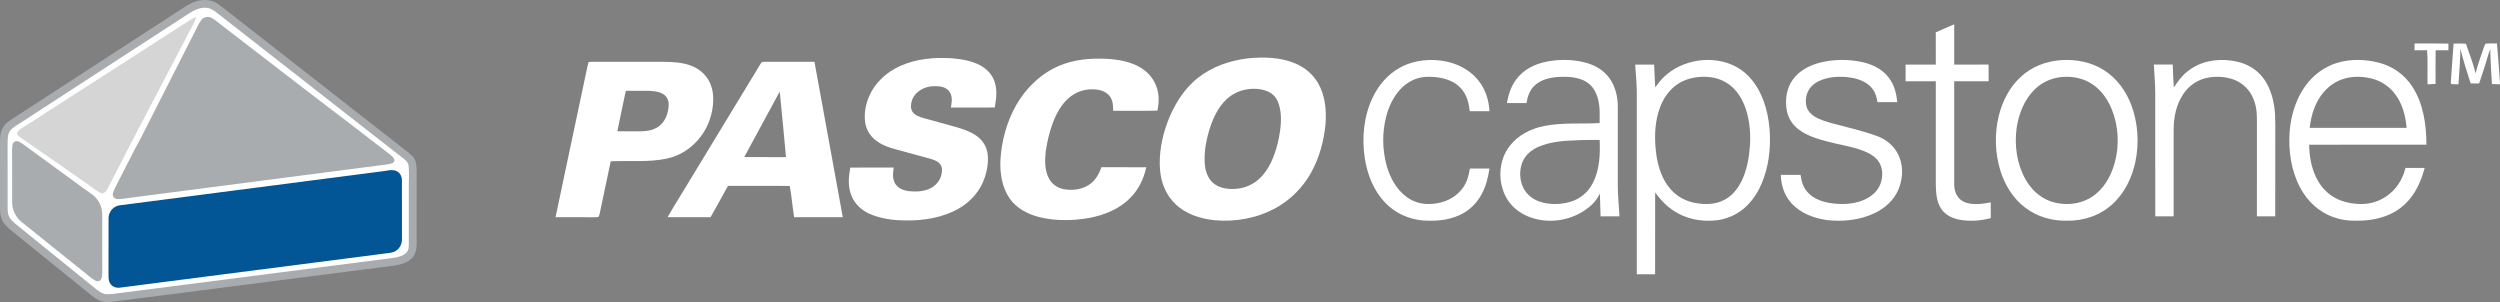
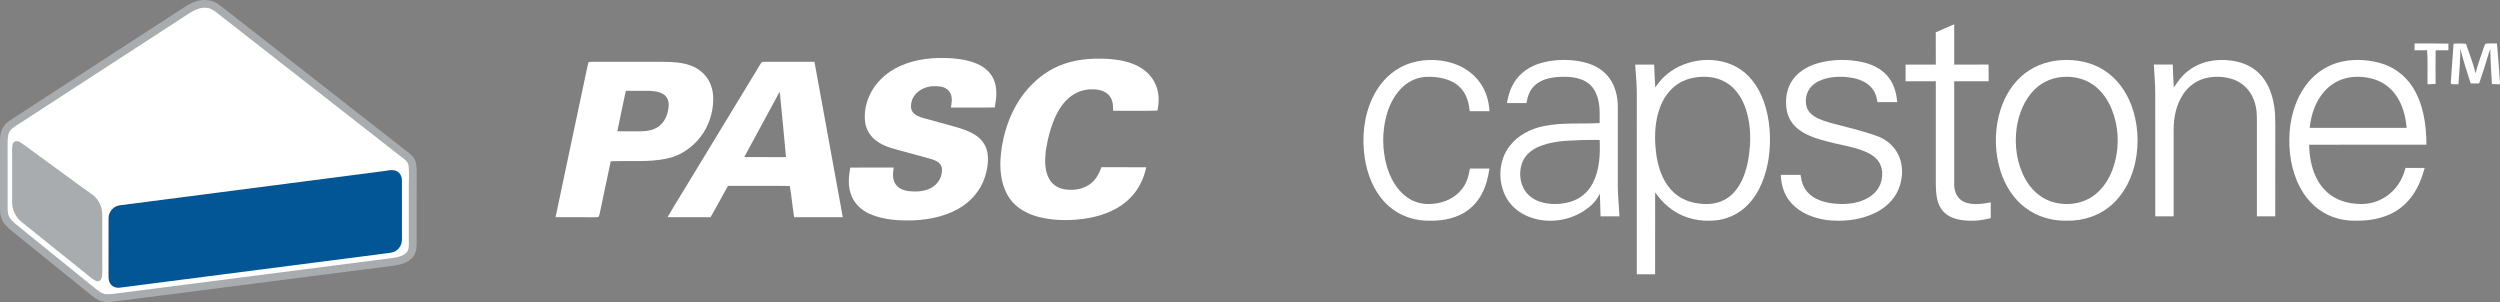
<svg xmlns="http://www.w3.org/2000/svg" width="720px" height="87px" viewBox="0 0 720 87" version="1.1">
  <rect x="0" y="0" width="720" height="87" fill="#808080" stroke="none" />
  <title>Capstone Header</title>
  <g id="Software" stroke="none" stroke-width="1" fill="none" fill-rule="evenodd">
    <g id="Capstone-Header" transform="translate(0, 0)" fill-rule="nonzero">
      <g id="Capstone-Icon">
        <path d="M60.34,0.127 C62.338,0.481 63.744,1.869 65.301,3.058 C82.206,16.27 99.115,29.478 116.02,42.69 C117.031,43.503 118.235,44.256 119.045,45.273 C119.918,46.407 119.964,47.973 120,49.347 C119.957,56.39 119.99,63.447 119.984,70.494 C119.967,71.882 119.694,73.203 118.733,74.254 C117.366,75.727 115.253,76.253 113.337,76.514 C97.314,78.555 81.288,80.637 65.265,82.678 C54.19,84.099 43.106,85.566 32.024,86.93 C29.924,87.231 28.176,86.537 26.56,85.236 C18.902,79.058 11.238,72.833 3.577,66.655 C2.468,65.734 1.236,64.693 0.604,63.371 C0.071,62.288 0.022,61.105 0.002,59.919 C0.022,53.972 0.022,48.025 0.005,42.079 C0.009,40.311 -0.126,38.428 0.792,36.839 C1.674,35.197 3.406,34.351 4.897,33.36 C21.025,22.897 37.15,12.421 53.275,1.951 C55.422,0.577 57.746,-0.352 60.34,0.127 Z" id="Path" fill="#A9ACAE" />
        <path d="M59.863,2.298 C61.361,2.589 62.707,3.904 63.902,4.809 C80.988,18.159 98.071,31.526 115.17,44.86 C116.04,45.584 117.557,46.44 117.663,47.678 C117.913,49.638 117.722,51.669 117.732,53.642 C117.719,59.149 117.709,64.656 117.738,70.161 C117.702,71.049 117.768,71.948 117.136,72.652 C116.155,73.785 114.417,74.102 113.008,74.307 C87.273,77.607 61.535,80.918 35.797,84.225 C34.115,84.426 32.396,84.763 30.701,84.727 C29.44,84.687 28.367,83.792 27.409,83.055 C20.311,77.29 13.193,71.548 6.086,65.793 C4.986,64.881 3.653,63.959 2.843,62.767 C2.254,61.888 2.224,60.946 2.201,59.922 C2.208,53.642 2.221,47.365 2.194,41.087 C2.214,39.783 2.201,38.52 3.07,37.457 C3.946,36.482 5.243,35.838 6.323,35.111 C22.382,24.684 38.441,14.261 54.497,3.831 C56.139,2.804 57.868,1.958 59.863,2.298 Z" id="Path" fill="#FFFFFF" />
-         <path d="M60.939,5.149 C62.164,5.826 63.224,6.824 64.35,7.657 C75.974,16.58 87.549,25.576 99.23,34.43 C103.579,37.774 107.918,41.14 112.287,44.461 C112.738,44.834 113.327,45.28 113.541,45.845 C113.699,46.314 113.462,46.839 112.978,46.995 C111.763,47.464 110.338,47.467 109.05,47.659 C85.242,50.758 61.43,53.843 37.618,56.942 C36.324,57.097 34.968,57.398 33.664,57.306 C32.982,57.249 32.459,56.642 32.485,55.961 C32.574,55.244 32.926,54.527 33.246,53.883 C34.826,50.834 36.383,47.771 37.937,44.708 C39.027,42.508 40.278,40.394 41.354,38.183 C46.319,28.414 51.287,18.645 56.251,8.876 C56.798,7.825 57.268,6.643 58.009,5.714 C58.707,4.862 59.975,4.631 60.939,5.149 Z" id="Path" fill="#A9ACAE" />
-         <path d="M56.501,4.875 C55.952,6.735 54.938,8.308 54.065,10.019 C49.535,18.685 44.982,27.341 40.459,36.01 C37.213,42.138 34.151,48.349 30.895,54.474 C30.527,55.092 30.168,55.617 29.394,55.707 C27.899,55.214 26.606,53.979 25.309,53.1 C19.699,49.145 14.033,45.263 8.394,41.342 C7.32,40.569 6.099,39.898 5.157,38.963 C4.782,38.563 4.802,38.022 5.276,37.698 C6.201,36.852 7.37,36.247 8.41,35.56 C23.198,26.062 37.98,16.56 52.755,7.046 C53.957,6.23 55.168,5.453 56.501,4.875 Z" id="Path" fill="#D5D5D6" />
        <path d="M4.387,40.691 C5.184,40.466 5.961,41.074 6.596,41.487 C12.305,45.68 18.033,49.852 23.758,54.022 C24.775,54.752 25.848,55.426 26.826,56.212 C28.094,57.216 28.959,58.723 29.295,60.299 C29.559,61.782 29.434,63.371 29.447,64.875 C29.453,69.278 29.43,73.686 29.463,78.09 C29.437,78.836 29.486,79.768 29.121,80.439 C28.759,81.056 28.011,81.152 27.425,80.799 C26.049,80.032 24.894,78.853 23.636,77.908 C18.484,73.844 13.421,69.675 8.295,65.578 C7.281,64.746 6.132,63.979 5.256,62.998 C4.157,61.68 3.482,60.008 3.495,58.274 C3.495,53.202 3.515,48.138 3.488,43.063 C3.538,42.102 3.422,41.236 4.387,40.691 Z" id="Path" fill="#A9ACAE" />
        <path d="M109.808,49.373 C111.111,49.264 112.685,48.736 113.946,49.159 C115.138,49.585 115.786,50.741 115.753,51.983 C115.763,57.6 115.75,63.219 115.76,68.842 C115.803,70.18 115.184,71.479 114.064,72.215 C113.142,72.86 111.78,72.88 110.696,73.028 C85.35,76.292 60.001,79.573 34.655,82.83 C33.526,83.002 32.387,82.652 31.741,81.671 C31.221,80.855 31.264,80.012 31.251,79.081 C31.284,73.686 31.248,68.281 31.264,62.889 C31.251,60.953 32.716,59.278 34.648,59.106 C59.655,55.855 84.804,52.594 109.808,49.373 Z" id="Path" fill="#035695" />
      </g>
      <g id="Group-28" transform="translate(160, 7)" fill="#FFFFFF">
        <path d="M402.807,2.25396076e-13 C402.818,3.867 402.798,7.734 402.815,11.603 C406.116,11.592 409.414,11.612 412.712,11.592 C412.732,13.198 412.729,14.801 412.723,16.407 C409.42,16.412 406.113,16.409 402.809,16.409 C402.809,26.319 402.807,36.229 402.809,46.139 C402.812,48.295 403.74,50.36 405.818,51.22 C408.09,52.133 410.994,51.742 413.342,51.276 C413.342,52.789 413.342,54.301 413.339,55.813 C410.395,56.599 407.372,56.817 404.366,56.278 C402.254,55.87 400.294,54.973 399.066,53.138 C397.674,51.024 397.58,48.587 397.512,46.136 C397.515,36.226 397.512,26.316 397.512,16.409 C394.614,16.409 391.713,16.412 388.812,16.407 C388.812,14.804 388.809,13.204 388.812,11.601 C391.713,11.598 394.614,11.603 397.512,11.598 C397.507,8.505 397.526,5.413 397.501,2.321 C399.248,1.501 401.034,0.775 402.807,2.25396076e-13 Z" id="Path" />
        <path d="M559.121,5.524 C559.45,9.436 559.804,13.354 560,17.275 C559.229,17.258 558.454,17.229 557.683,17.212 C557.476,13.853 557.241,10.514 557.204,7.146 C556.58,8.647 556.248,10.216 555.735,11.751 C555.148,13.518 554.603,15.294 553.98,17.048 C553.169,17.034 552.358,17.025 551.547,17.014 C550.517,13.686 549.38,10.409 548.603,7.01 C548.541,10.435 548.274,13.845 548.041,17.263 C547.364,17.26 546.672,17.3 546,17.215 C545.855,17.087 545.801,16.909 545.835,16.682 C546.048,12.979 546.408,9.274 546.632,5.572 C547.84,5.498 548.991,5.504 550.2,5.597 C551.13,8.454 552.301,11.195 552.956,14.14 C553.56,11.615 554.507,9.218 555.315,6.758 C555.457,6.363 555.607,5.963 555.809,5.597 C556.892,5.436 558.029,5.535 559.121,5.524 Z" id="Path" />
        <path d="M535.402,5.521 C538.649,5.544 541.896,5.478 545.143,5.561 C545.14,6.202 545.14,6.843 545.138,7.481 C543.915,7.487 542.69,7.487 541.468,7.47 C541.406,10.698 541.437,13.933 541.451,17.161 C540.68,17.207 539.911,17.252 539.14,17.283 C539.041,14.015 539.273,10.721 539.004,7.464 C537.787,7.484 536.574,7.49 535.357,7.484 C535.368,6.829 535.385,6.176 535.402,5.521 Z" id="Path" />
        <path d="M114.209,9.788 C116.993,10.049 119.724,10.466 122.228,11.785 C124.21,12.812 125.807,14.492 126.476,16.648 C127.279,19.136 126.904,21.451 126.493,23.956 C122.282,24.001 118.071,23.962 113.857,23.976 C114.061,22.654 114.322,21.468 113.848,20.16 C113.372,18.889 112.181,18.129 110.876,17.922 C109.249,17.695 107.42,17.78 105.911,18.495 C104.385,19.195 103.106,20.39 102.602,22.03 C102.281,23.045 102.188,24.33 102.843,25.238 C103.515,26.231 104.791,26.66 105.888,26.983 C108.942,27.828 112.005,28.66 115.059,29.508 C117.124,30.104 119.248,30.77 121.043,31.988 C122.702,33.077 123.913,34.756 124.324,36.708 C124.829,39.131 124.361,41.829 123.598,44.15 C122.347,47.898 119.67,50.996 116.276,52.973 C111.764,55.634 106.112,56.57 100.94,56.482 C97.378,56.48 93.555,56.009 90.289,54.514 C87.963,53.444 86.069,51.611 85.153,49.197 C84.138,46.55 84.407,43.985 84.867,41.262 C89.041,41.236 93.215,41.259 97.389,41.25 C97.168,42.865 96.95,44.371 97.801,45.858 C98.623,47.268 100.194,47.844 101.734,48.048 C103.776,48.289 106.11,48.167 107.975,47.225 C109.546,46.448 110.735,45.004 111.132,43.293 C111.356,42.306 111.446,41.123 110.769,40.286 C110.054,39.367 108.891,39.012 107.822,38.7 C104.558,37.823 101.306,36.907 98.047,36.025 C95.98,35.469 94.029,34.805 92.308,33.488 C90.637,32.223 89.469,30.353 89.169,28.271 C88.803,25.647 89.316,22.954 90.391,20.551 C92.106,16.702 95.382,13.754 99.187,12.032 C103.835,9.918 109.166,9.444 114.209,9.788 Z" id="Path" />
-         <path d="M212.968,11.24 C215.758,12.392 218.16,14.384 219.652,17.028 C221.676,20.557 222.065,24.844 221.739,28.83 C221.271,33.653 219.947,38.561 217.553,42.794 C215.197,46.993 211.697,50.527 207.483,52.86 C202.141,55.836 195.908,56.97 189.839,56.429 C185.696,56.011 181.502,54.667 178.462,51.708 C175.751,49.117 174.384,45.568 174.086,41.877 C173.712,37.25 174.65,32.45 176.261,28.121 C178.065,23.318 180.969,18.583 185.044,15.388 C189.229,12.106 194.26,10.426 199.495,9.791 C203.981,9.385 208.757,9.464 212.968,11.24 Z M206.539,20.214 C204.906,18.835 202.413,18.478 200.346,18.591 C197.705,18.756 195.17,19.766 193.242,21.593 C190.664,23.99 189.139,27.474 188.172,30.796 C187.19,34.234 186.615,37.676 187.094,41.256 C187.434,43.097 188.237,44.927 189.813,46.034 C191.679,47.356 194.019,47.563 196.237,47.361 C199.089,47.086 201.693,45.73 203.576,43.571 C206.165,40.643 207.503,36.629 208.291,32.861 C208.825,30.158 209.179,27.153 208.66,24.424 C208.334,22.864 207.812,21.261 206.539,20.214 Z" id="Combined-Shape" />
        <path d="M158.504,9.932 C161.932,10.105 165.601,10.698 168.573,12.52 C170.709,13.813 172.356,15.808 173.136,18.188 C173.896,20.387 173.769,22.603 173.366,24.858 C169.112,24.974 164.853,24.875 160.599,24.912 C160.557,23.516 160.579,22.231 159.805,21.008 C158.971,19.663 157.48,19.025 155.965,18.807 C153.547,18.483 150.943,19 148.91,20.381 C146.806,21.754 145.286,23.905 144.188,26.129 C142.615,29.355 141.738,32.955 141.177,36.487 C140.907,39.069 140.811,42.062 142.096,44.405 C142.958,46.054 144.56,47.143 146.372,47.481 C148.93,47.971 151.944,47.557 154.046,45.932 C155.668,44.703 156.513,43.015 157.219,41.157 C161.524,41.165 165.828,41.143 170.13,41.168 C169.399,44.499 167.938,47.594 165.494,50.005 C162.369,53.228 158.024,54.953 153.683,55.77 C149.029,56.587 144.05,56.67 139.439,55.558 C136.075,54.721 132.723,53.03 130.735,50.088 C128.546,46.865 127.948,42.859 128.127,39.035 C128.458,33.525 129.97,27.976 132.721,23.173 C135.579,18.217 139.906,14.072 145.224,11.867 C149.395,10.131 154.029,9.731 158.504,9.932 Z" id="Path" />
        <path d="M297.205,11.198 C299.649,11.952 301.955,13.354 303.469,15.45 C305.213,17.805 305.922,20.827 305.928,23.718 C305.928,31.284 305.93,38.853 305.925,46.419 C305.925,49.393 306.265,52.338 306.396,55.299 L300.965,55.299 L300.965,55.299 C300.905,53.115 300.832,50.928 300.766,48.743 C300.177,49.869 299.527,50.933 298.597,51.813 C293.813,56.38 286.46,57.844 280.295,55.427 C277.66,54.366 275.355,52.59 273.923,50.108 C271.271,45.551 271.501,39.27 274.774,35.074 C277.161,31.917 280.868,30.064 284.688,29.292 C289.781,28.248 295.5,28.725 300.701,28.45 C300.693,26.075 300.852,23.837 300.219,21.513 C299.689,19.522 298.694,17.714 296.904,16.608 C294.633,15.172 291.559,15.016 288.953,15.15 C286.366,15.303 283.553,15.936 281.707,17.893 C280.42,19.235 279.935,20.9 279.626,22.691 C277.754,22.691 275.882,22.696 274.011,22.685 C274.467,19.834 275.429,17.158 277.394,14.997 C279.824,12.313 283.17,11.03 286.687,10.531 C290.169,10.04 293.827,10.185 297.205,11.198 Z M300.701,33.301 C298.387,33.327 296.085,33.264 293.773,33.42 C290.263,33.5 286.4,33.854 283.145,35.253 C281.103,36.138 279.348,37.54 278.48,39.639 C277.487,42.067 277.607,44.89 278.783,47.234 C279.753,49.075 281.46,50.4 283.414,51.069 C286.284,52.045 289.54,51.935 292.424,51.069 C295.194,50.213 297.423,48.295 298.739,45.716 C300.67,42.008 300.894,37.395 300.701,33.301 Z" id="Combined-Shape" />
        <path d="M339.903,12.179 C343.834,14.265 346.389,17.924 347.906,22.021 C349.809,27.253 350.146,33.119 349.372,38.601 C348.635,43.421 346.817,48.499 343.329,52.023 C341.069,54.366 338.114,55.87 334.901,56.377 C330.962,56.905 326.941,56.406 323.405,54.522 C320.654,53.081 318.459,50.925 316.687,48.397 C316.655,56.264 316.687,64.131 316.67,71.995 C314.914,72.001 313.156,72.001 311.401,71.998 C311.392,54.488 311.395,36.978 311.398,19.468 C311.369,16.849 311.103,14.211 310.936,11.601 C312.756,11.598 314.574,11.598 316.392,11.603 C316.505,13.788 316.559,15.978 316.704,18.16 C317.418,17.235 318.121,16.251 318.941,15.419 C324.247,10.103 333.25,8.676 339.903,12.179 Z M337.065,16.724 C334.246,15.05 330.82,14.809 327.653,15.405 C325.347,15.859 323.192,16.909 321.507,18.563 C319.202,20.773 317.909,23.757 317.237,26.838 C316.457,30.498 316.548,34.164 317.064,37.852 C317.625,41.353 318.799,44.939 321.23,47.603 C323.005,49.591 325.421,50.896 328.03,51.41 C330.945,51.983 334.044,51.963 336.713,50.51 C339.001,49.282 340.541,47.268 341.661,44.97 C343.167,41.789 343.76,38.274 343.998,34.79 C344.231,30.898 343.811,26.728 342.308,23.102 C341.227,20.503 339.52,18.163 337.065,16.724 Z" id="Combined-Shape" />
        <path d="M376.306,10.869 C379.357,11.544 382.298,12.991 384.139,15.604 C385.61,17.629 386.166,19.959 386.416,22.413 C384.521,22.418 382.624,22.415 380.73,22.415 C380.475,21.071 380.183,19.805 379.343,18.688 C378.013,16.815 375.711,15.856 373.521,15.436 C371.088,14.994 368.513,14.968 366.1,15.55 C364.475,15.941 362.842,16.665 361.685,17.902 C360.239,19.431 359.734,21.78 360.315,23.786 C360.69,25.023 361.577,25.942 362.66,26.597 C364.314,27.599 366.35,28.149 368.204,28.657 C372.396,29.755 376.519,30.702 380.608,32.186 C382.678,32.952 384.521,34.249 385.809,36.053 C388.225,39.375 388.299,43.804 386.784,47.517 C385.488,50.607 382.933,52.919 379.95,54.355 C375.699,56.392 370.961,56.88 366.31,56.4 C362.451,55.884 358.571,54.445 355.906,51.498 C353.878,49.257 352.948,46.354 352.874,43.361 C354.771,43.37 356.666,43.373 358.56,43.361 C358.747,44.411 358.88,45.395 359.314,46.38 C360.043,48.082 361.461,49.444 363.111,50.255 C365.303,51.364 367.909,51.699 370.34,51.759 C373.042,51.784 375.946,51.251 378.269,49.813 C379.865,48.831 381.13,47.373 381.697,45.568 C382.307,43.631 382.253,41.353 381.104,39.619 C380.055,38.042 378.356,37.097 376.629,36.43 C373.314,35.162 369.523,34.649 366.072,33.707 C363.33,32.983 360.361,32.058 358.069,30.325 C356.3,29.006 355.029,27.099 354.612,24.918 C354.017,21.825 354.505,18.336 356.436,15.777 C358.222,13.34 361.087,11.873 363.945,11.09 C367.96,10.04 372.251,10.009 376.306,10.869 Z" id="Path" />
        <path d="M256.823,10.786 C260.609,11.635 264.06,13.677 266.306,16.883 C268.01,19.289 268.782,22.103 268.974,25.017 C267.08,25.025 265.186,25.02 263.292,25.023 C263.079,23.516 262.866,22.075 262.217,20.679 C261.372,18.801 259.855,17.28 257.989,16.409 C255.754,15.351 253.117,15.028 250.667,15.136 C247.783,15.28 245.134,16.69 243.206,18.807 C241.223,21.008 239.99,23.661 239.236,26.506 C238.008,31.227 238.09,36.288 239.431,40.975 C240.421,44.337 242.23,47.622 245.103,49.725 C247.187,51.271 249.799,51.943 252.374,51.722 C255.74,51.486 258.953,50.159 261.054,47.441 C262.446,45.71 262.977,43.682 263.331,41.534 C265.209,41.548 267.083,41.54 268.96,41.543 C268.58,44.173 267.937,46.692 266.652,49.038 C265.251,51.625 263.036,53.748 260.345,54.959 C256.982,56.488 253.454,56.721 249.81,56.494 C245.701,56.15 241.771,54.363 238.918,51.364 C235.549,47.821 233.765,43.194 233.031,38.416 C232.2,32.606 232.759,26.464 235.308,21.127 C237.009,17.547 239.655,14.435 243.143,12.506 C247.23,10.23 252.303,9.748 256.823,10.786 Z" id="Path" />
        <path d="M446.027,13.257 C449.719,15.629 452.294,19.246 453.839,23.312 C455.751,28.419 456.097,34.129 455.022,39.46 C454.046,44.144 451.922,48.593 448.338,51.833 C444.79,55.078 440.052,56.644 435.279,56.562 C430.997,56.653 426.647,55.421 423.236,52.786 C419.816,50.201 417.453,46.363 416.16,42.311 C414.521,37.137 414.379,31.483 415.687,26.217 C416.745,22.049 418.744,18.129 421.931,15.189 C425.113,12.185 429.273,10.622 433.603,10.315 C437.936,10.04 442.346,10.883 446.027,13.257 Z M442.596,17.255 C439.799,15.374 436.374,14.801 433.067,15.266 C430.348,15.658 427.818,16.906 425.884,18.861 C422.958,21.754 421.375,25.902 420.783,29.914 C420.133,34.935 420.811,40.067 423.275,44.536 C424.886,47.427 427.316,49.804 430.461,50.947 C434.865,52.511 440.228,51.844 443.795,48.7 C446.554,46.326 448.196,43.075 449.115,39.599 C450.422,34.623 450.108,29.196 448.168,24.427 C447.002,21.601 445.179,18.951 442.596,17.255 Z" id="Combined-Shape" />
        <path d="M482.634,10.454 C485.198,10.792 487.636,11.66 489.672,13.283 C491.584,14.798 492.925,16.858 493.804,19.119 C494.97,22.112 495.302,25.357 495.284,28.546 C495.27,37.466 495.296,46.383 495.27,55.302 C493.509,55.297 491.748,55.299 489.987,55.299 C489.99,45.812 489.984,36.328 489.99,26.844 C489.976,24.696 489.579,22.526 488.592,20.605 C487.429,18.327 485.351,16.554 482.912,15.78 C480.343,14.954 477.433,14.875 474.838,15.624 C472.366,16.33 470.21,17.939 468.79,20.078 C466.762,23.065 466.031,26.682 466.011,30.246 C466.011,38.598 466.016,46.947 466.008,55.299 C464.244,55.299 462.48,55.299 460.716,55.297 C460.708,43.543 460.716,31.789 460.711,20.035 C460.711,17.209 460.444,14.409 460.311,11.592 C462.126,11.603 463.943,11.601 465.758,11.595 C465.798,13.808 465.928,16.012 466.059,18.219 C467.196,16.506 468.313,14.869 469.964,13.595 C473.517,10.696 478.165,9.83 482.634,10.454 Z" id="Path" />
        <path d="M525.33,11.11 C529.229,12.174 532.649,14.622 534.815,18.049 C537.932,22.858 538.811,29.048 538.811,34.671 C527.55,34.674 516.289,34.671 505.028,34.674 C505.099,37.92 505.629,41.174 507.059,44.113 C508.099,46.263 509.636,48.147 511.644,49.461 C514.179,51.149 517.338,51.787 520.347,51.756 C523.532,51.705 526.643,50.408 528.928,48.187 C530.888,46.34 532.124,43.957 532.779,41.361 C534.62,41.353 536.46,41.353 538.301,41.358 C537.234,45.375 535.538,49.137 532.425,51.986 C529.263,54.897 525.145,56.19 520.923,56.497 C518.331,56.624 515.835,56.65 513.317,55.938 C509.2,54.877 505.7,52.179 503.395,48.632 C500.434,44.087 499.255,38.456 499.323,33.085 C499.362,27.732 500.775,22.166 503.928,17.78 C506.129,14.679 509.288,12.301 512.92,11.158 C516.89,9.904 521.331,10.032 525.33,11.11 Z M522.857,15.572 C519.565,14.787 515.929,14.928 512.9,16.554 C509.951,18.114 507.881,20.815 506.633,23.865 C505.828,25.774 505.442,27.777 505.176,29.826 C514.488,29.826 523.801,29.834 533.114,29.82 C532.768,26.129 531.849,22.634 529.481,19.703 C527.802,17.632 525.443,16.194 522.857,15.572 Z" id="Combined-Shape" />
        <path d="M12.18,10.798 C17.945,10.803 23.713,10.798 29.478,10.798 C31.971,10.832 34.392,10.758 36.848,11.291 C39.437,11.788 41.825,13.022 43.439,15.15 C44.944,17.138 45.492,19.558 45.409,22.021 C45.288,25.712 44.048,29.426 41.794,32.362 C39.406,35.514 35.921,37.894 32.019,38.674 C26.897,39.787 21.146,39.225 15.892,39.455 C14.828,44.496 13.748,49.54 12.696,54.582 C12.633,54.868 12.546,55.146 12.435,55.413 C12.063,55.631 11.474,55.529 11.045,55.566 C7.365,55.541 3.684,55.56 -1.06525974e-13,55.552 C2.946,41.387 6.012,27.238 8.987,13.076 C9.143,12.33 9.279,11.564 9.528,10.84 C10.405,10.75 11.301,10.803 12.18,10.798 Z M26.645,19.144 C24.51,19.13 22.374,19.144 20.239,19.147 L20.239,19.147 L19.002,24.975 C18.591,26.918 18.186,28.863 17.795,30.81 C19.989,30.836 22.182,30.827 24.376,30.824 C26.347,30.793 28.313,30.512 29.909,29.261 C31.636,27.925 32.453,25.562 32.578,23.448 C32.657,22.143 32.209,20.864 31.069,20.14 C29.827,19.34 28.088,19.198 26.645,19.144 Z" id="Combined-Shape" />
        <path d="M61.522,10.792 C65.87,10.812 70.217,10.787 74.564,10.806 C77.25,25.726 80.046,40.632 82.723,55.552 C78.052,55.56 73.385,55.541 68.717,55.563 C68.223,52.579 68.002,49.529 67.452,46.564 C61.539,46.479 55.576,46.55 49.657,46.533 C47.973,49.537 46.354,52.579 44.638,55.56 C40.512,55.538 36.386,55.569 32.26,55.543 C33.309,53.657 34.486,51.838 35.592,49.983 C43.025,37.75 50.46,25.516 57.893,13.28 C58.397,12.474 58.834,11.592 59.432,10.854 C60.116,10.752 60.83,10.798 61.522,10.792 Z M64.534,19.408 C64.375,19.706 64.219,20.004 64.06,20.302 C60.825,26.285 57.572,32.263 54.337,38.243 C58.349,38.255 62.359,38.249 66.369,38.246 C65.83,32.251 65.232,26.254 64.653,20.262 C64.613,19.978 64.574,19.695 64.534,19.408 Z" id="Combined-Shape" />
      </g>
    </g>
  </g>
</svg>